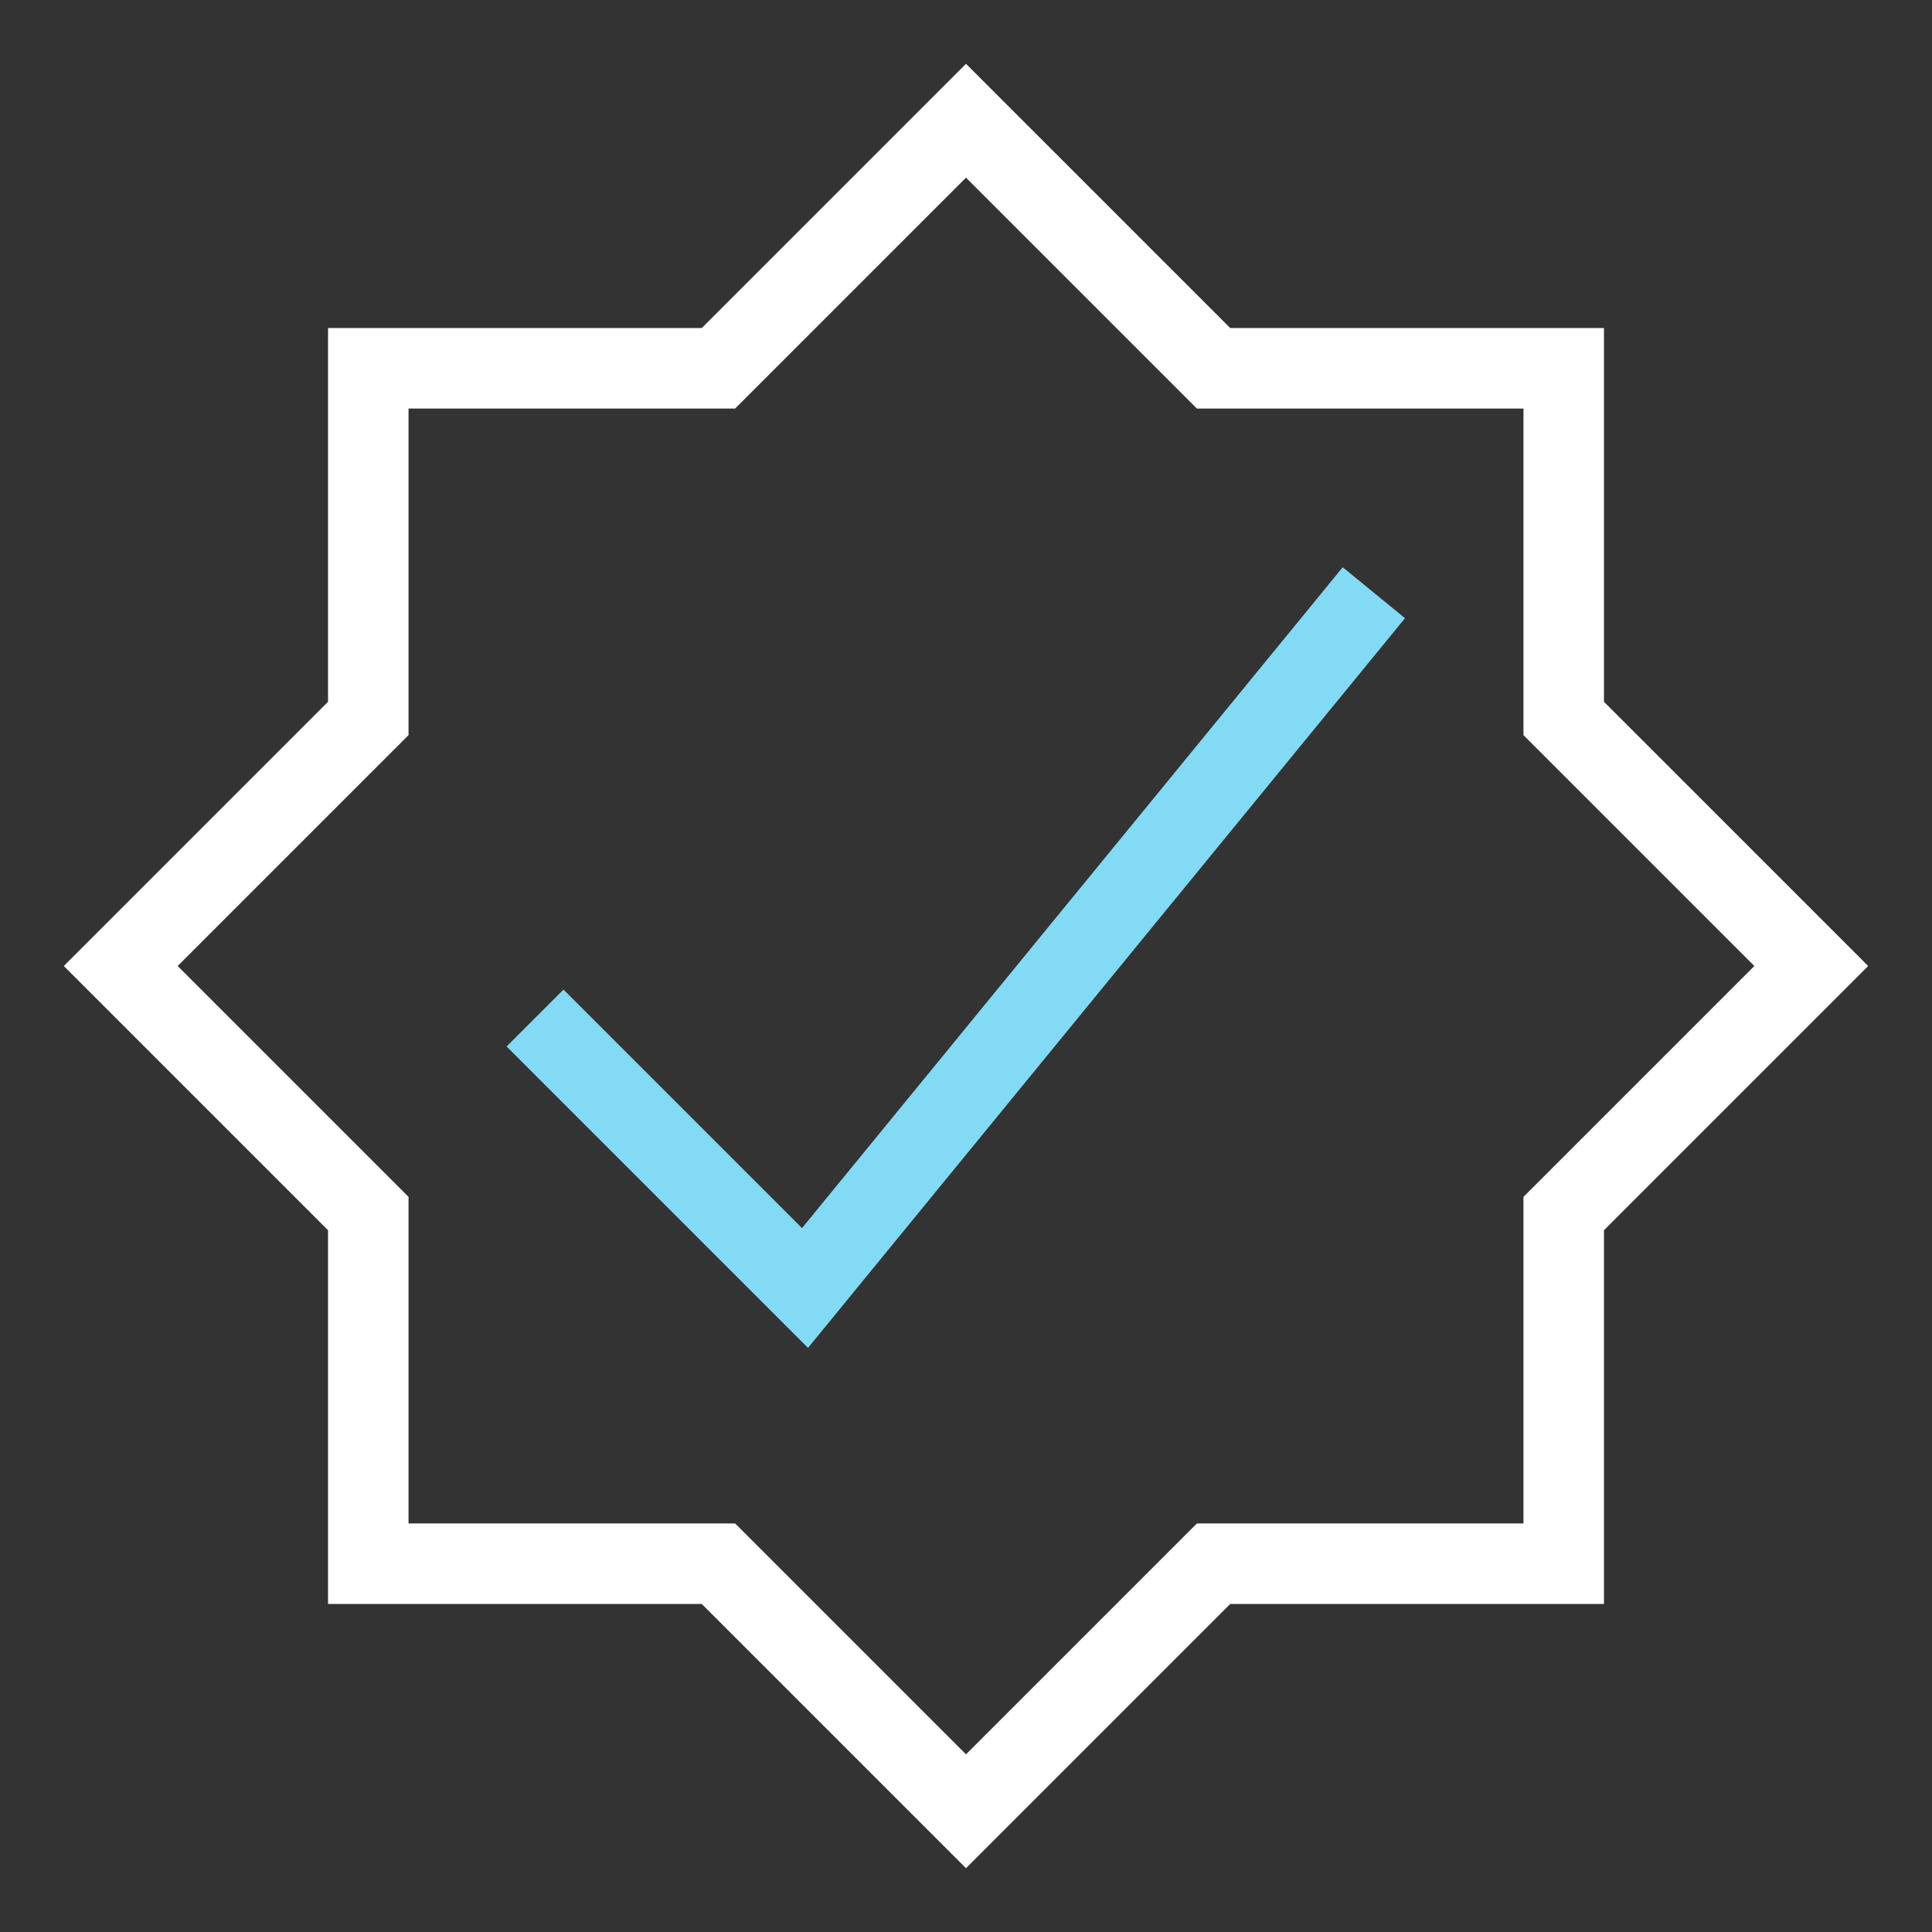
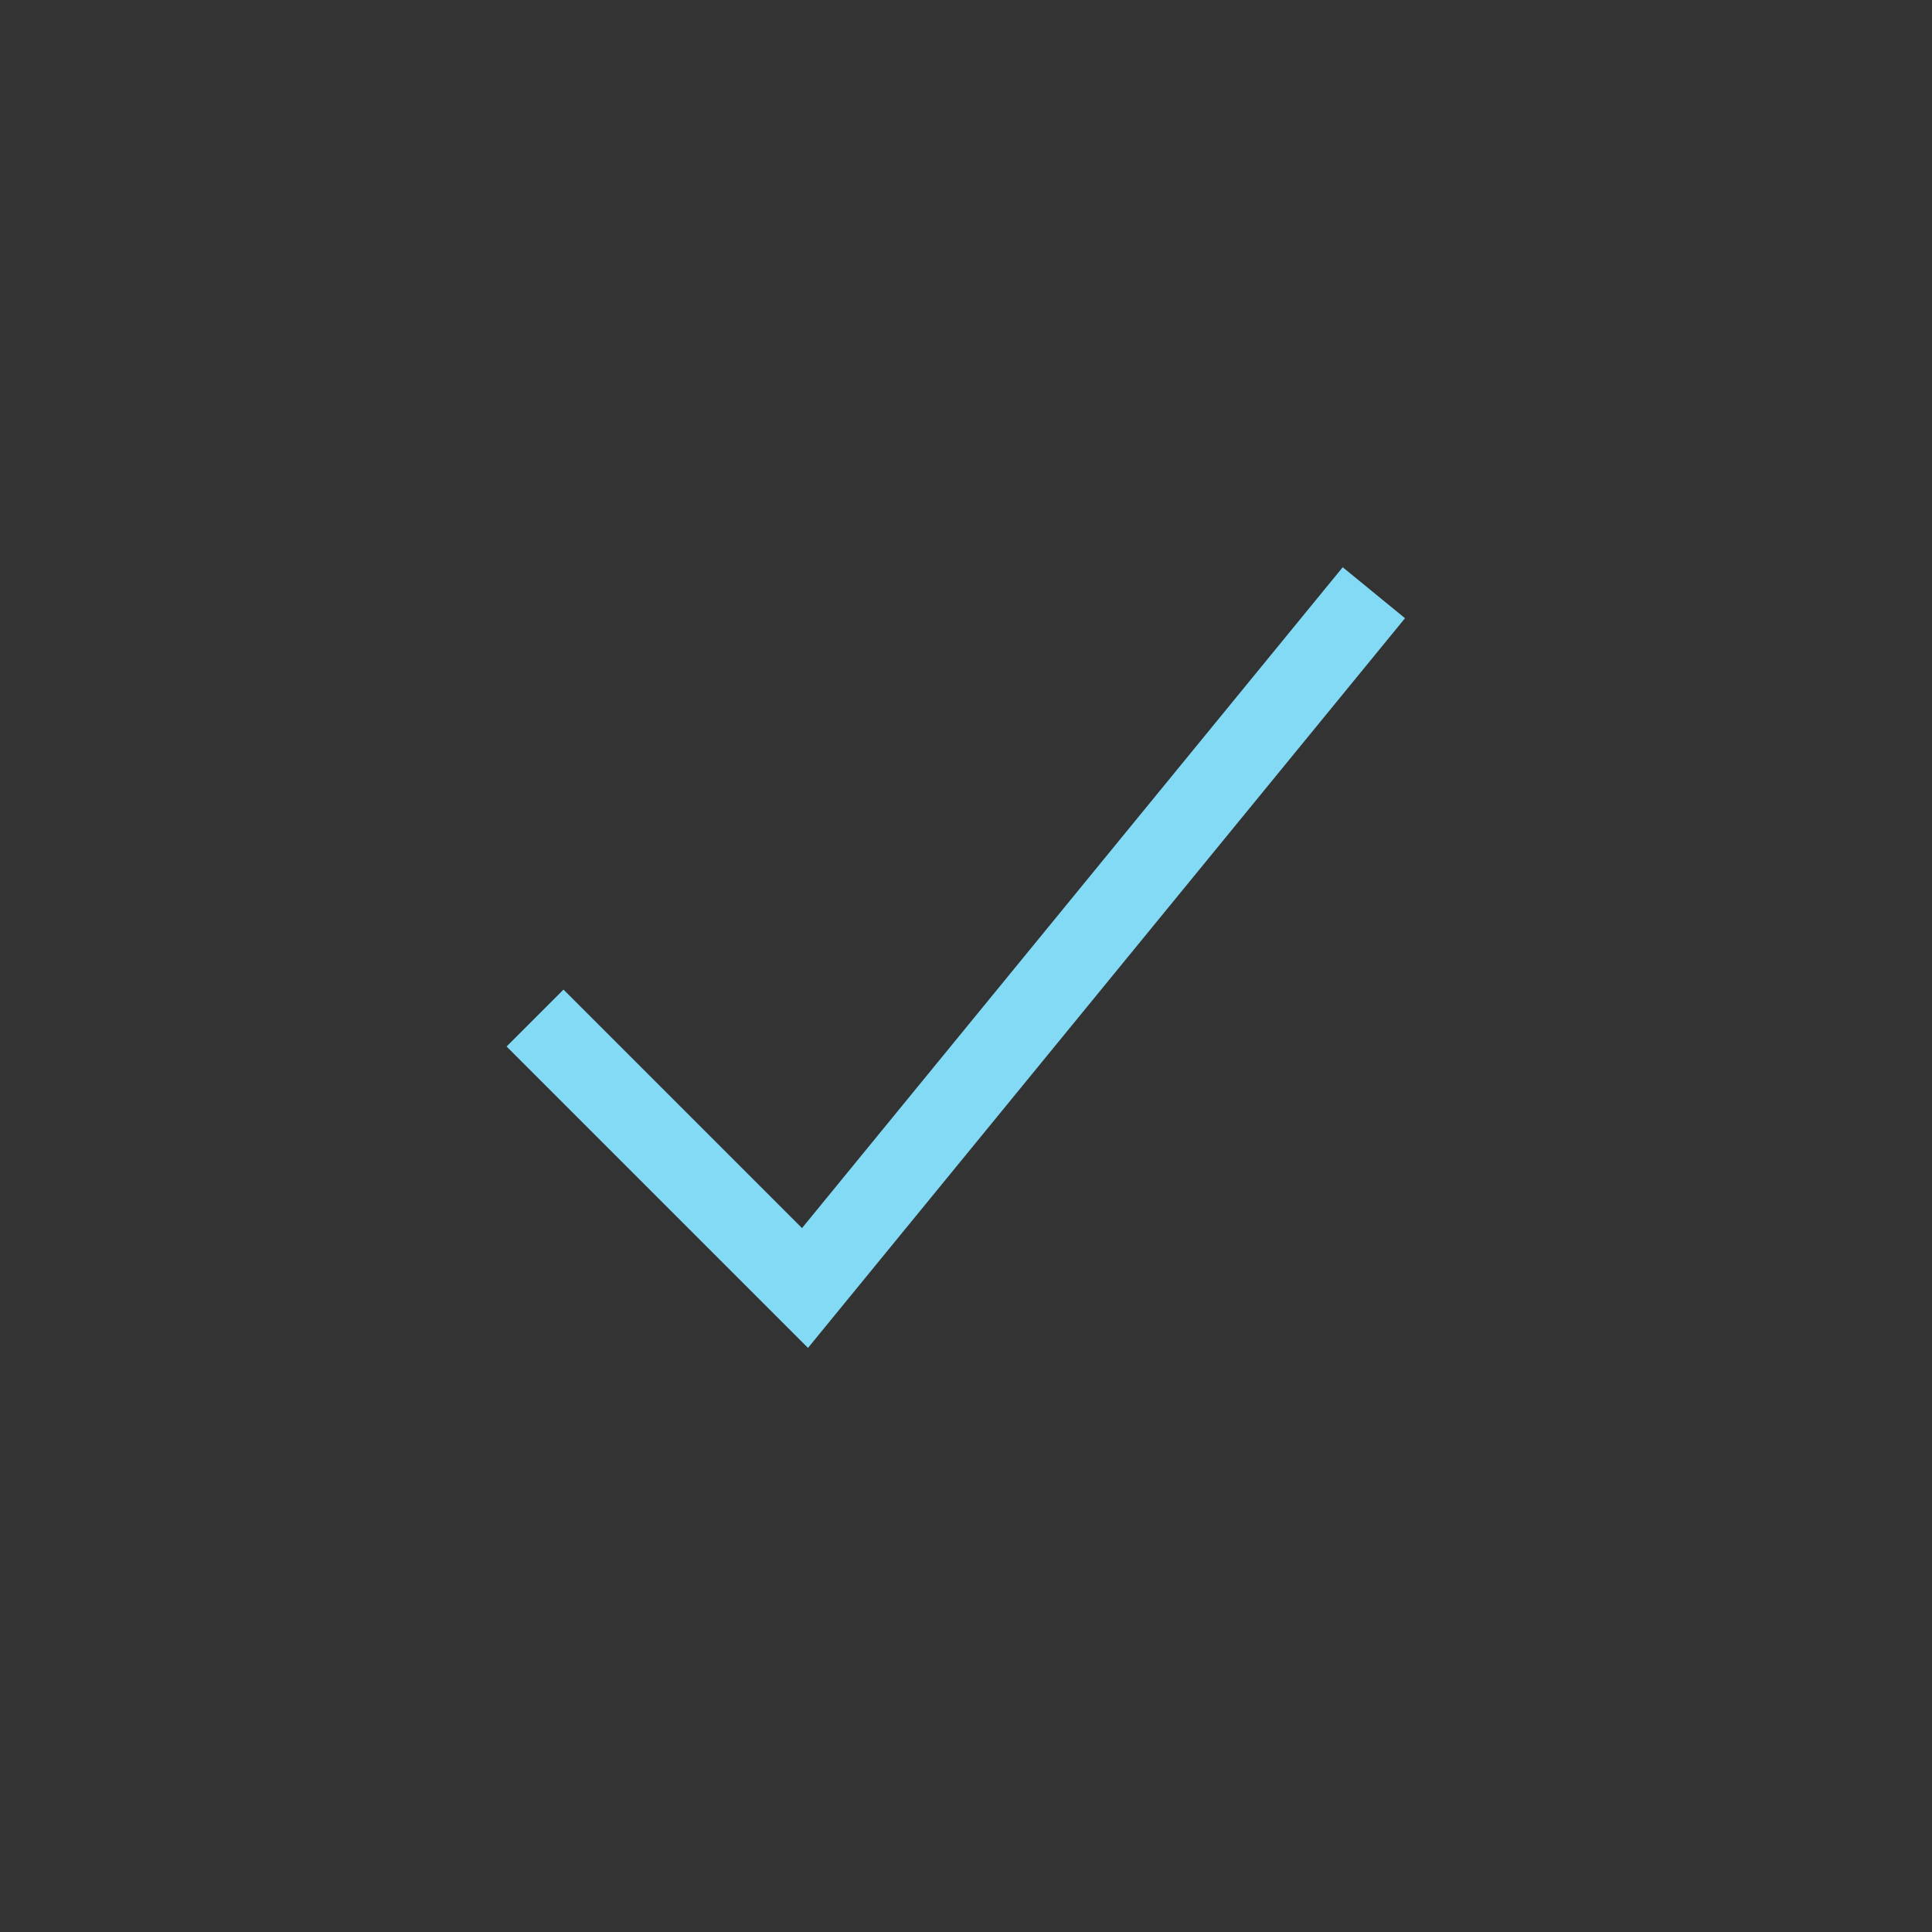
<svg xmlns="http://www.w3.org/2000/svg" width="48" height="48" viewBox="0 0 48 48">
  <rect x="0" y="0" width="48" height="48" fill="#333333" stroke="none" />
  <g class="nc-icon-wrapper" fill="#ffffff" stroke-linecap="square" stroke-linejoin="miter" stroke-miterlimit="10">
    <path d="M14 26L20 32L33.5 15.5" stroke="#82daf4" stroke-width="2" data-color="color-2" fill="none" />
-     <path d="M38.85 30.15L45 24L38.85 17.85V9.15H30.15L24 3L17.85 9.15H9.15V17.85L3 24L9.15 30.15V38.85H17.85L24 45L30.15 38.85H38.85V30.15Z" stroke="#ffffff" stroke-width="2" fill="none" />
  </g>
</svg>